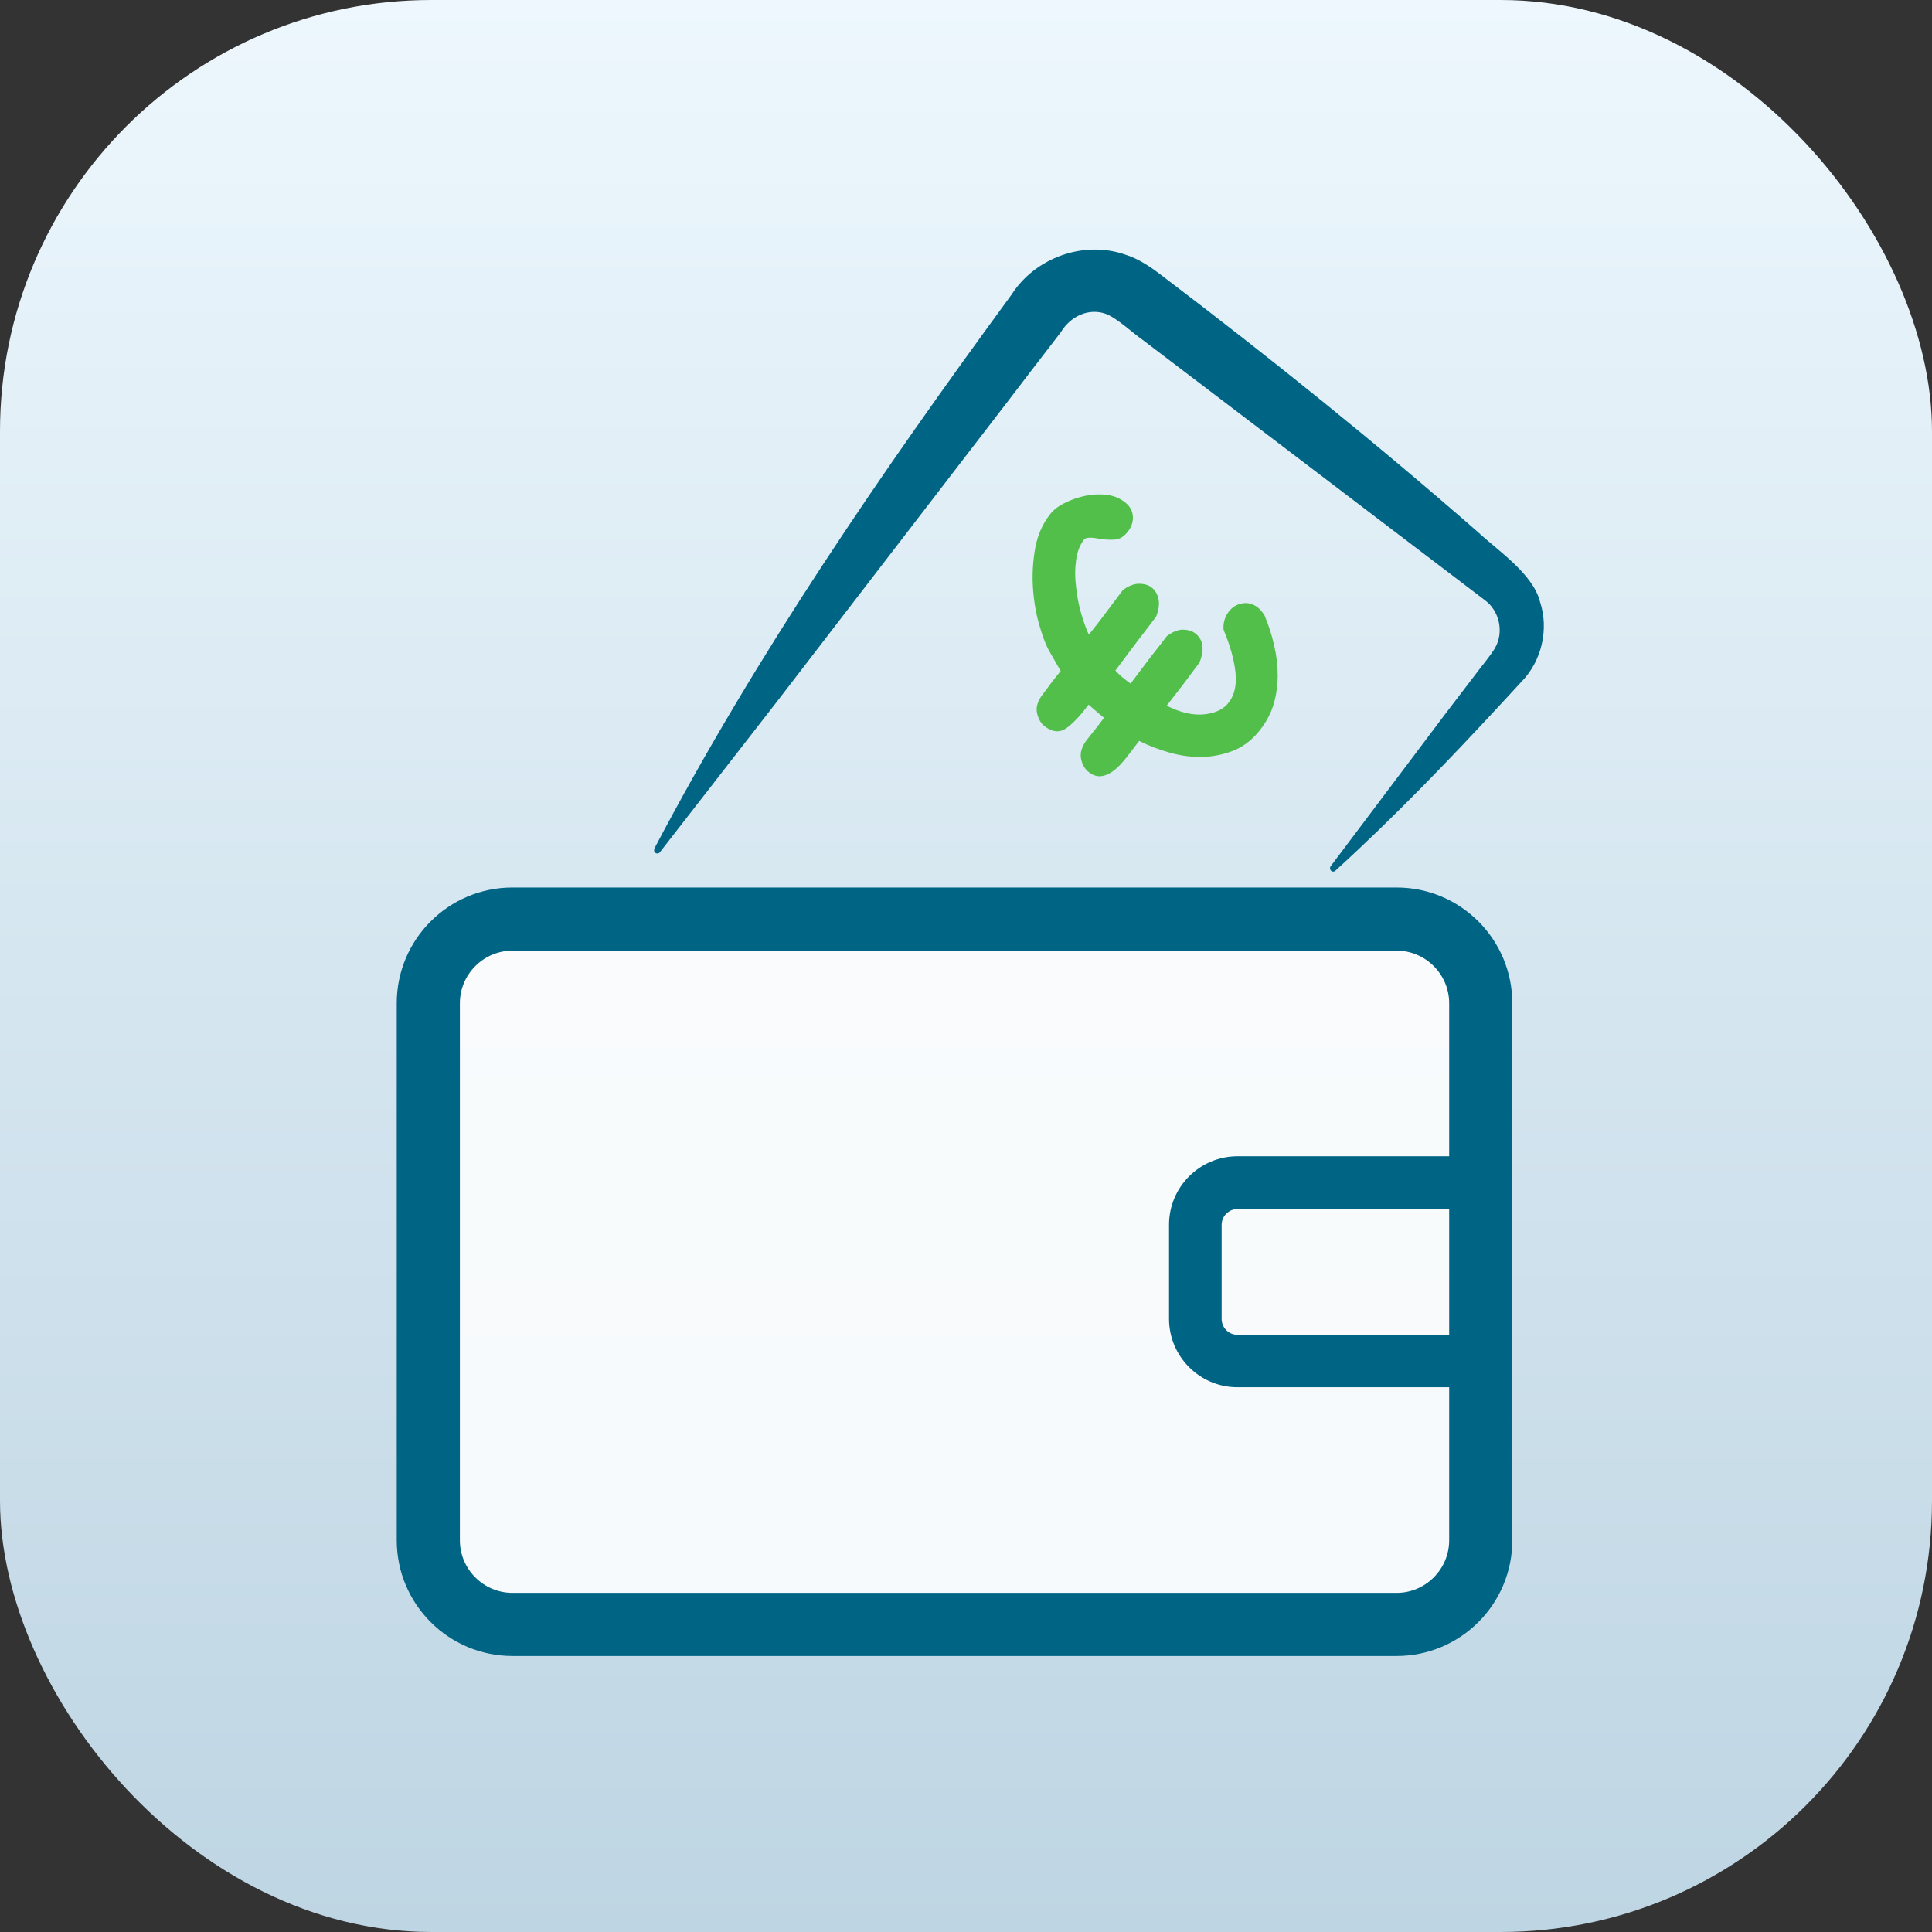
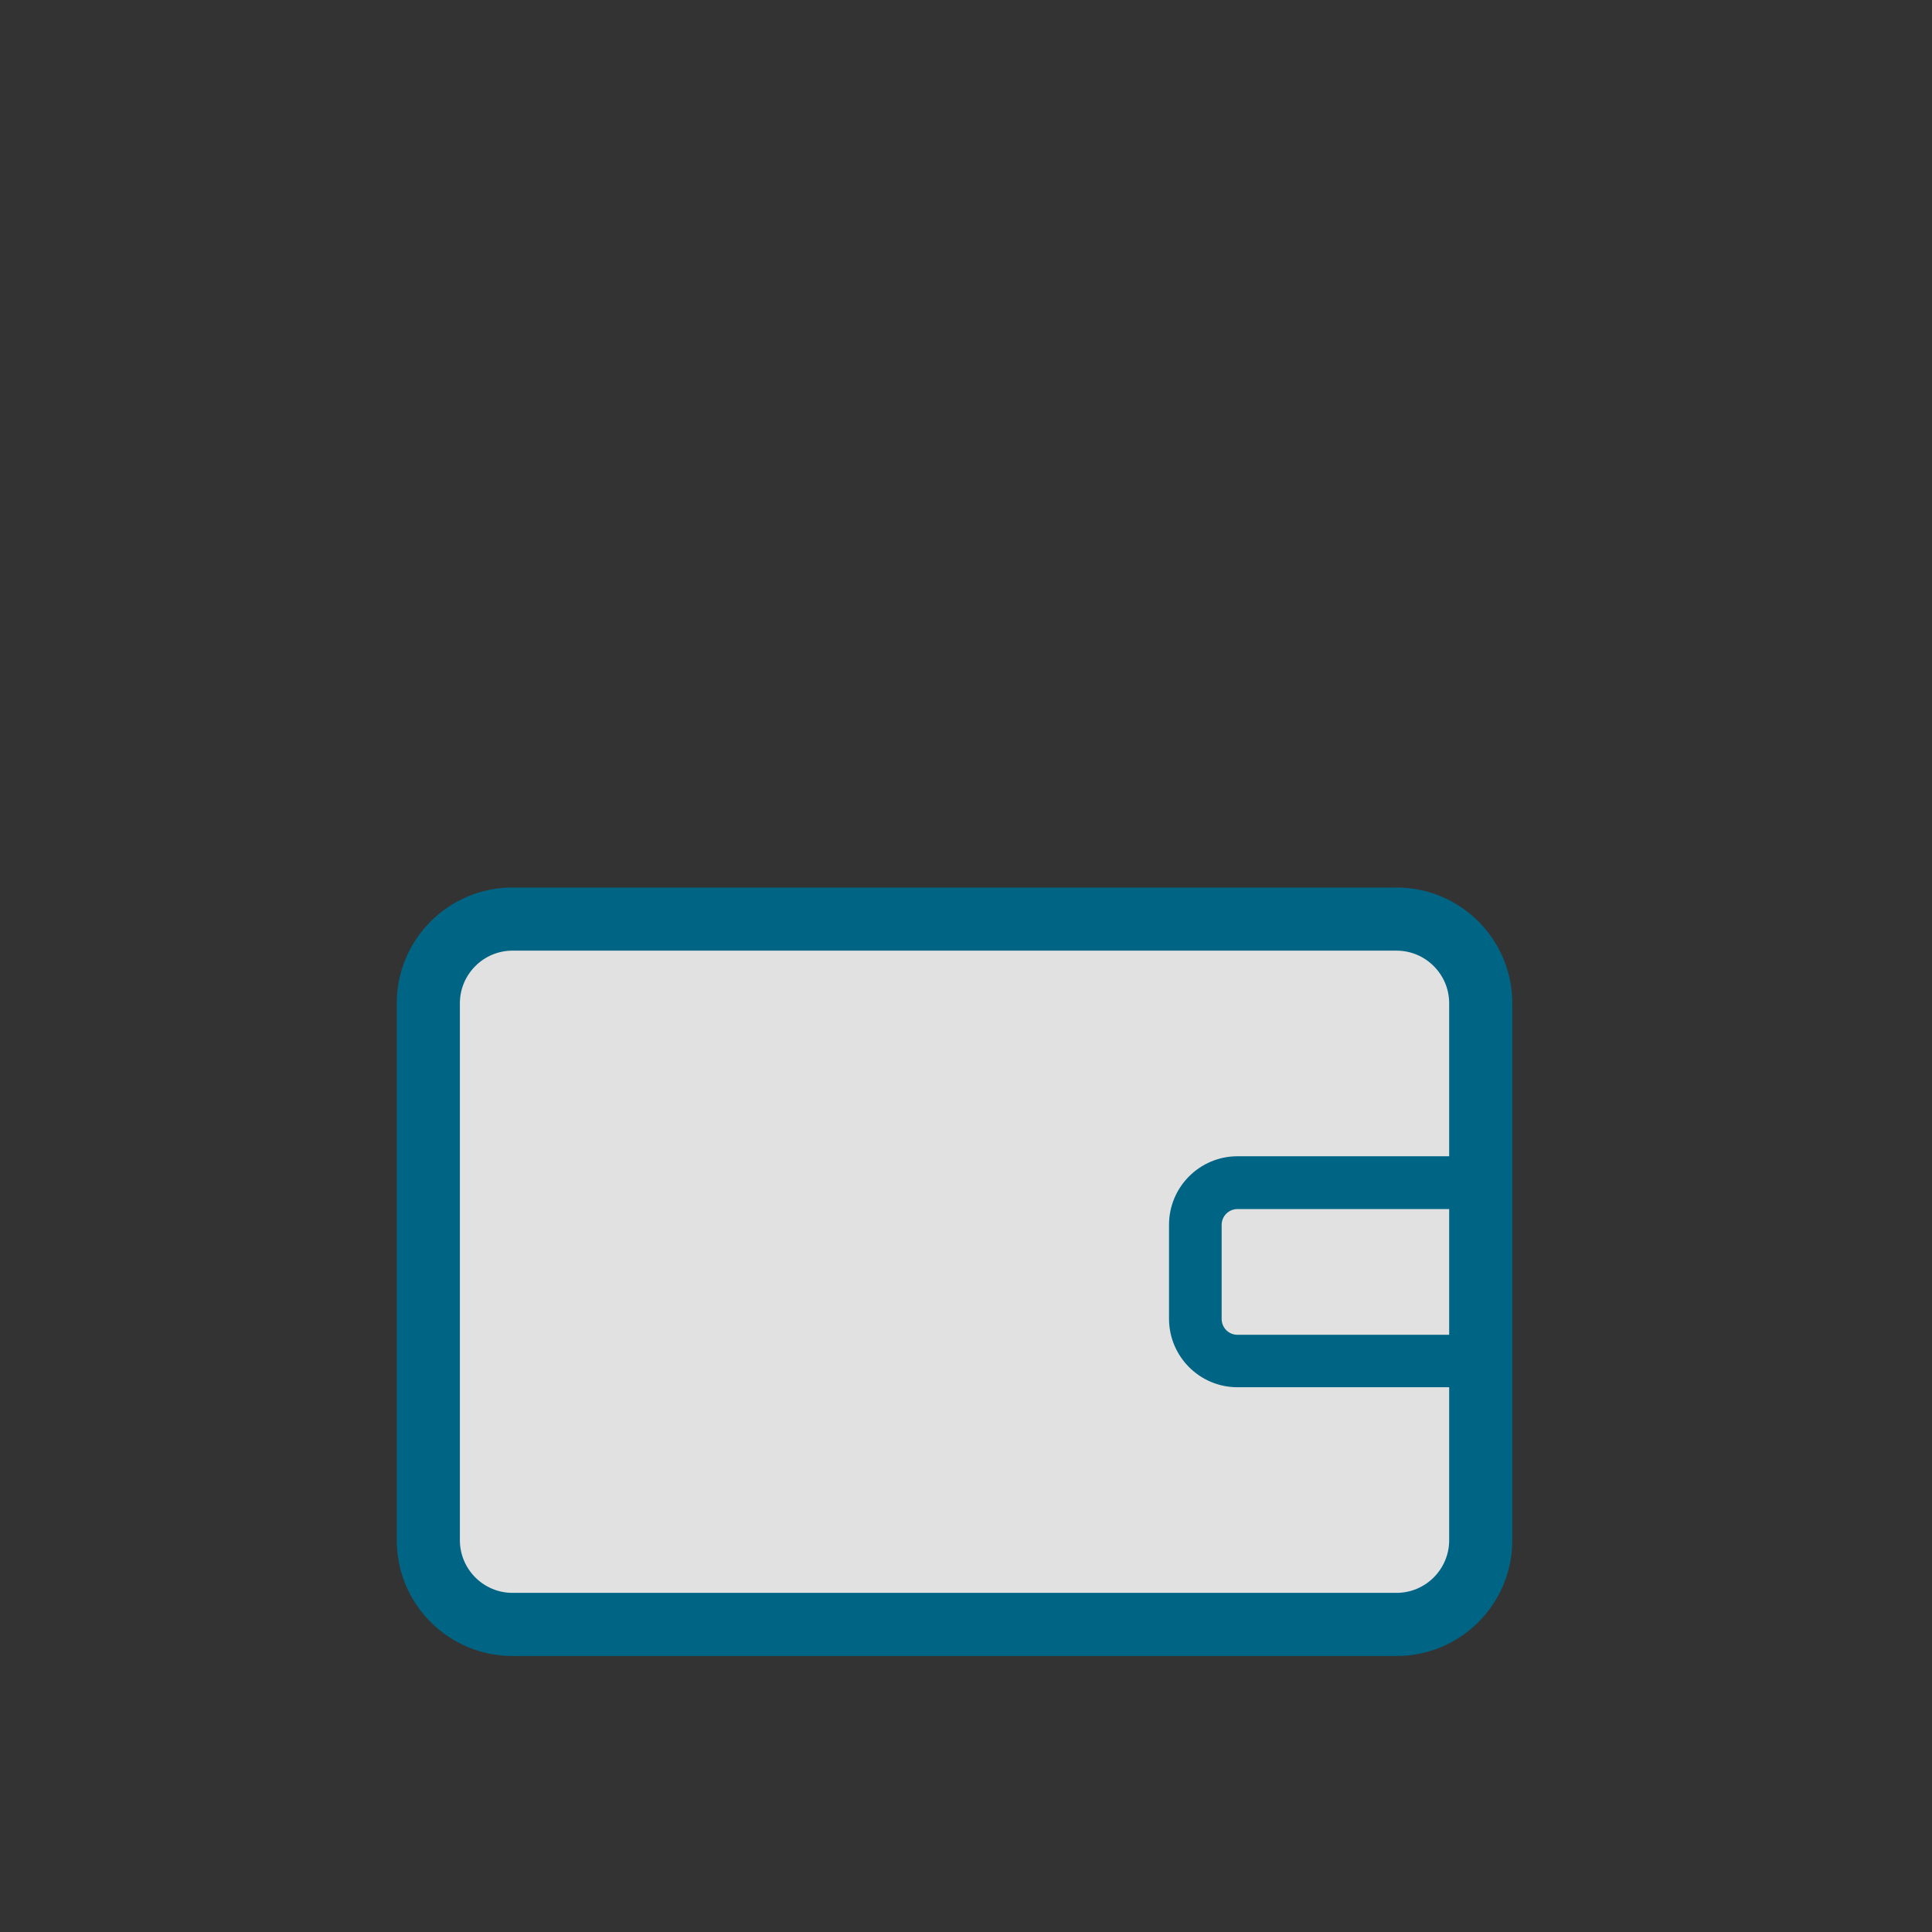
<svg xmlns="http://www.w3.org/2000/svg" id="Laag_1" version="1.1" viewBox="0 0 112 112">
  <rect x="0" y="0" width="112" height="112" fill="#333333" stroke="none" />
  <defs>
    <style>
      .st0 {
        fill: #006484;
      }

      .st1 {
        fill: #fff;
        fill-opacity: .85;
      }

      .st2 {
        fill: #51bf49;
      }

      .st3 {
        fill: url(#Naamloos_verloop_35);
      }
    </style>
    <linearGradient id="Naamloos_verloop_35" data-name="Naamloos verloop 35" x1="56" y1="966" x2="56" y2="1078" gradientTransform="translate(0 -966)" gradientUnits="userSpaceOnUse">
      <stop offset="0" stop-color="#edf7fd" />
      <stop offset="1" stop-color="#bed5e3" />
    </linearGradient>
  </defs>
-   <rect class="st3" width="112" height="112" rx="25" ry="25" />
-   <path class="st0" d="M37.93,49.2c5.98-11.37,13.16-21.81,20.71-32.12,1.37-2.14,4.18-3.16,6.59-2.32.77.23,1.54.76,2.13,1.22,6.25,4.74,12.37,9.67,18.29,14.84,1.14,1.07,3.21,2.43,3.62,4.05.54,1.6.1,3.46-1.07,4.65l-.94,1.02c-3.16,3.42-6.36,6.76-9.83,9.92-.07.08-.2.1-.28,0-.06-.06-.06-.16-.02-.23l6.66-8.85,1.68-2.2c.25-.35,1.02-1.27,1.21-1.64.51-.9.24-2.13-.59-2.74-.84-.65-18.52-14.08-19.84-15.09-.6-.41-1.48-1.27-2.16-1.52-1-.35-2.04.16-2.58,1.05l-.42.55c-.53.69-1.98,2.57-2.53,3.3-3.36,4.38-10.15,13.19-13.51,17.57l-6.8,8.75c-.06.08-.18.09-.26.03-.08-.06-.09-.17-.04-.25h-.02Z" />
  <path class="st1" d="M80.97,53.28H29.72c-2.7,0-4.88,2.19-4.88,4.88v31.13c0,2.7,2.19,4.88,4.88,4.88h51.25c2.7,0,4.88-2.19,4.88-4.88v-31.13c0-2.7-2.19-4.88-4.88-4.88Z" />
  <path class="st0" d="M80.97,96H29.71c-3.71,0-6.71-3.01-6.71-6.71v-31.13c0-3.71,3.01-6.71,6.71-6.71h51.25c3.71,0,6.71,3.01,6.71,6.71v31.13c0,3.71-3.01,6.71-6.71,6.71h.01ZM29.71,55.11c-1.68,0-3.05,1.37-3.05,3.05v31.13c0,1.68,1.37,3.05,3.05,3.05h51.25c1.68,0,3.05-1.37,3.05-3.05v-31.13c0-1.68-1.37-3.05-3.05-3.05,0,0-51.25,0-51.25,0Z" />
  <path class="st0" d="M85.85,80.42h-14.11c-2.19,0-3.97-1.78-3.97-3.97v-5.45c0-2.19,1.78-3.97,3.97-3.97h14.11c.84,0,1.53.68,1.53,1.53s-.68,1.53-1.53,1.53h-14.11c-.51,0-.92.41-.92.92v5.45c0,.51.41.92.92.92h14.11c.84,0,1.53.68,1.53,1.53s-.68,1.53-1.53,1.53v-.02Z" />
-   <path class="st2" d="M70.93,36.51c-.03-.39.07-.74.3-1.05.2-.26.45-.42.78-.48.31-.06.62.02.9.23.12.09.25.24.39.45.24.57.43,1.15.56,1.74.14.59.21,1.17.21,1.73s-.07,1.11-.22,1.64c-.15.52-.4,1.02-.76,1.49-.43.57-.93.97-1.5,1.22-.58.24-1.18.37-1.82.4-.64.02-1.28-.06-1.93-.24s-1.25-.41-1.8-.69c-.24.32-.48.63-.72.94s-.48.56-.71.75c-.24.19-.48.31-.73.35-.25.04-.5-.03-.75-.22-.24-.18-.39-.44-.46-.78s.04-.7.32-1.08c.1-.12.21-.27.35-.44s.36-.45.66-.86c-.07-.06-.16-.13-.27-.22-.1-.09-.2-.18-.3-.26-.09-.08-.17-.15-.24-.21-.07-.06-.1-.09-.08-.07-.46.61-.88,1.06-1.27,1.35-.39.28-.81.26-1.27-.09-.22-.16-.37-.42-.45-.76s.03-.71.32-1.09l.51-.68c.15-.2.33-.43.54-.68l-.66-1.15c-.21-.37-.4-.88-.59-1.55-.19-.66-.31-1.37-.36-2.14s0-1.52.13-2.28c.14-.76.43-1.41.85-1.95.19-.25.46-.47.84-.66.37-.19.77-.33,1.18-.42.42-.09.82-.11,1.24-.07.41.05.76.18,1.06.41.3.22.46.49.49.81s-.06.6-.25.87c-.24.32-.5.49-.78.51s-.56,0-.85-.03c-.21-.05-.41-.08-.59-.08s-.3.03-.37.12c-.24.32-.39.72-.45,1.2-.07.49-.07.99,0,1.52.05.53.15,1.04.29,1.53.14.49.29.91.45,1.25.34-.42.67-.84.98-1.26l.99-1.32c.32-.24.62-.36.92-.37.29,0,.54.06.73.2.22.16.36.4.42.69.06.3.01.64-.14,1.02-.21.28-.42.55-.64.84-.22.28-.43.56-.64.84l-1.08,1.44c.11.13.24.25.39.38.15.12.31.25.49.38l.94-1.25c.19-.25.38-.5.58-.75.2-.25.39-.5.58-.75.32-.24.62-.37.9-.38.29,0,.54.06.74.21.47.35.56.92.26,1.69l-.94,1.26c-.3.39-.62.81-.97,1.25.8.4,1.53.57,2.19.5s1.14-.31,1.43-.71c.32-.43.45-1.01.37-1.74-.08-.73-.31-1.54-.68-2.43l.02-.02h-.02Z" />
</svg>